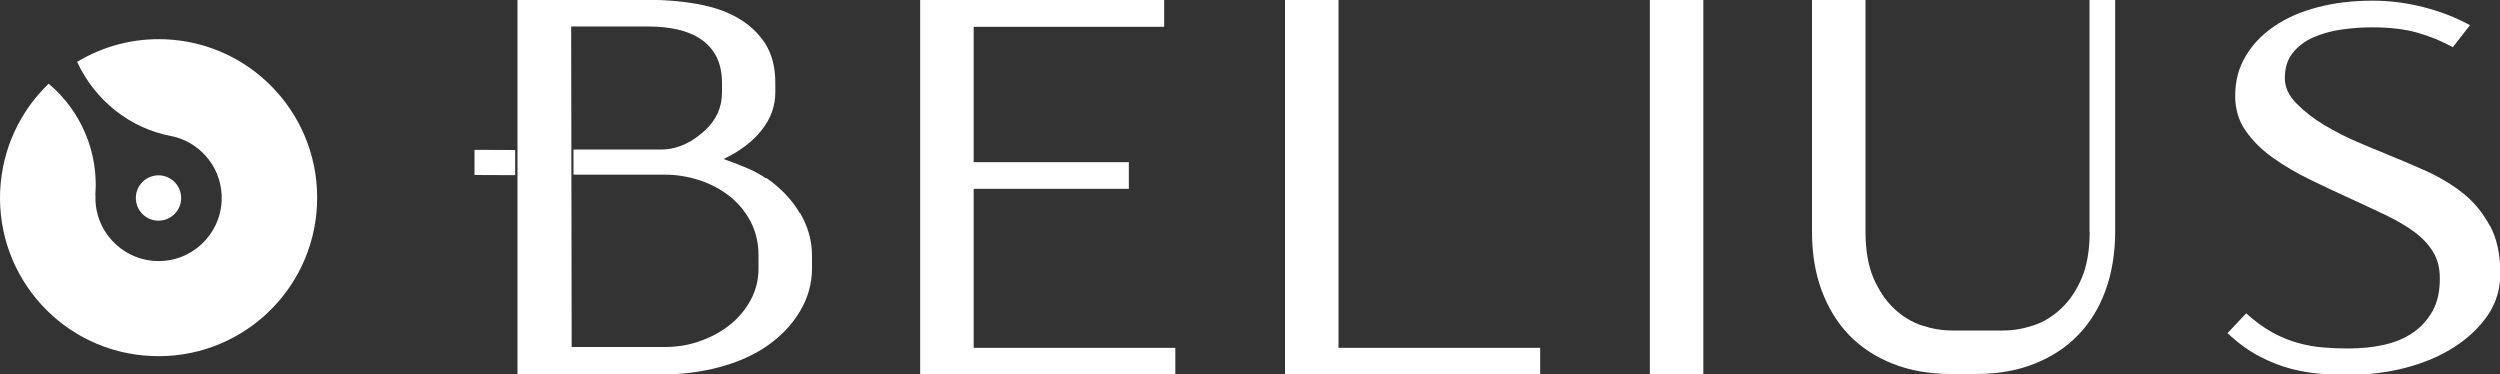
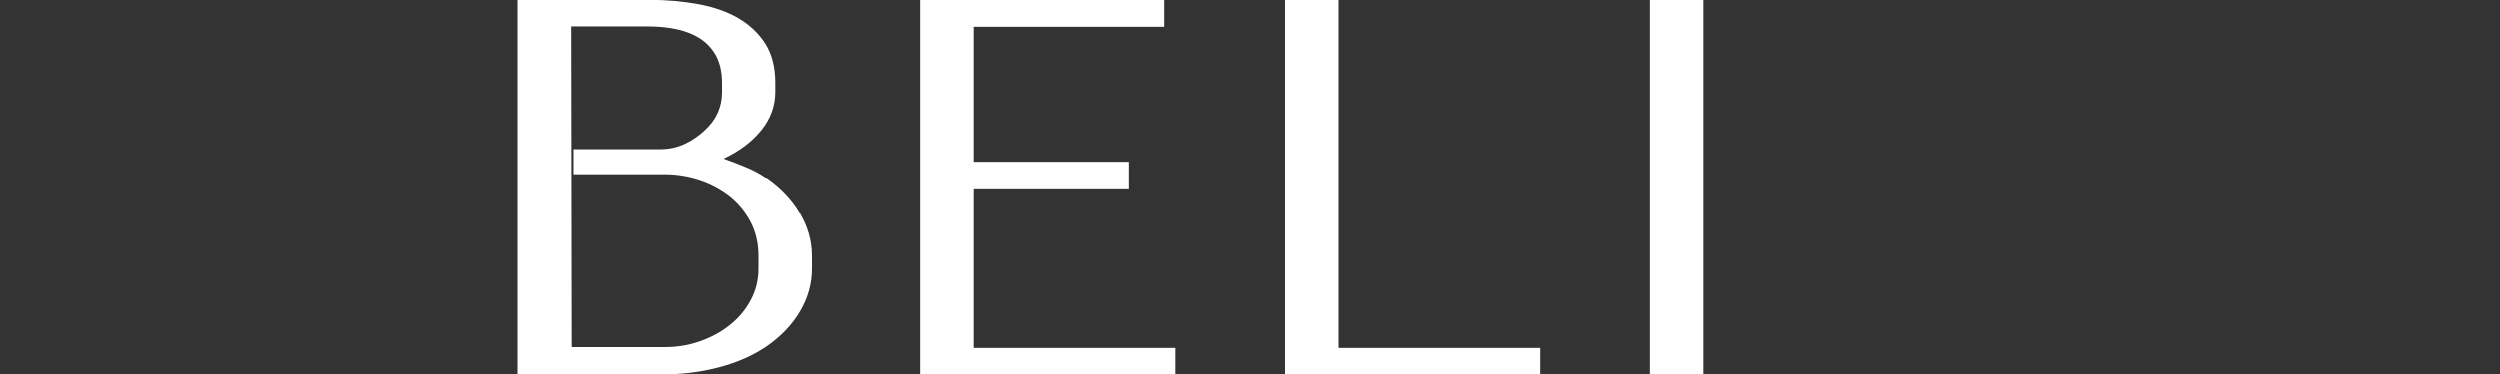
<svg xmlns="http://www.w3.org/2000/svg" id="Layer_1" width="150" height="22.47" viewBox="0 0 150 22.47">
  <rect x="0" y="0" width="150" height="22.47" fill="#333333" stroke="none" />
-   <path d="M9.51,10.52c-.75,0-1.36.61-1.36,1.36s.61,1.36,1.36,1.36,1.36-.61,1.36-1.36-.61-1.36-1.36-1.36M5.73,11.72c-.09,2.08,1.53,3.84,3.61,3.94,2.09.1,3.86-1.52,3.96-3.61.08-1.82-1.13-3.4-2.82-3.84-.05-.01-.09-.02-.13-.03-2.56-.46-4.65-2.17-5.71-4.44,0,0,0-.02-.01-.03,0,0,.02-.01.03-.02,1.55-.92,3.37-1.42,5.3-1.33,5.25.24,9.3,4.69,9.06,9.94-.24,5.25-4.69,9.3-9.94,9.06C3.82,21.13-.23,16.68.01,11.44c.12-2.53,1.21-4.78,2.9-6.41,0,0,0,0,.01-.01.01,0,.02.02.03.03,1.93,1.63,2.97,4.12,2.77,6.64,0,.01,0,.03,0,.04" style="fill:#fff; stroke-width:0px;" />
-   <path d="M149.39,13.55c-.41-.77-.94-1.42-1.59-1.94-.65-.52-1.4-.97-2.23-1.35-.83-.37-1.68-.73-2.54-1.08-.43-.17-.98-.4-1.65-.69-.67-.29-1.33-.63-1.96-1.01-.63-.38-1.18-.81-1.64-1.28-.46-.47-.69-.97-.69-1.51,0-.62.16-1.13.48-1.52.32-.4.73-.71,1.24-.93.5-.22,1.06-.38,1.69-.47s1.23-.13,1.83-.13c1.07,0,1.97.11,2.71.32.74.21,1.45.5,2.13.87l1.03-1.32c-.86-.47-1.8-.83-2.82-1.09-1.03-.26-2.03-.38-3.02-.38-1.2,0-2.31.13-3.32.4-1.02.27-1.89.65-2.62,1.16-.73.5-1.29,1.1-1.7,1.8-.41.7-.61,1.48-.61,2.36,0,.79.21,1.49.63,2.09.42.6.96,1.14,1.64,1.62.67.48,1.42.92,2.25,1.32.82.4,1.65.79,2.49,1.17.75.34,1.44.67,2.09.98.64.31,1.2.64,1.67.99.47.35.84.75,1.11,1.19.27.44.4.97.4,1.59,0,.77-.14,1.42-.43,1.94-.29.52-.68.96-1.17,1.3-.49.34-1.08.59-1.75.74-.67.15-1.4.22-2.17.22-.47,0-.96-.02-1.46-.06-.5-.04-1.01-.13-1.52-.27-.51-.14-1.03-.35-1.56-.64-.52-.29-1.04-.67-1.56-1.14l-1.12,1.19c.64.6,1.28,1.06,1.93,1.4.64.33,1.27.58,1.89.74.62.16,1.22.26,1.8.3.58.04,1.12.06,1.64.06,1.2,0,2.35-.14,3.45-.43,1.1-.29,2.07-.7,2.9-1.24.83-.53,1.5-1.17,2.01-1.91.5-.74.75-1.57.75-2.49,0-1.13-.2-2.09-.61-2.86" style="fill:#fff; stroke-width:0px;" />
-   <polygon points="28.47 10.5 30.91 10.51 30.91 9 28.47 8.99 28.47 10.5" style="fill:#fff; stroke-width:0px;" />
  <polygon points="55.21 0 55.21 22.47 70.52 22.47 70.52 20.87 58.42 20.87 58.42 11.33 67.73 11.33 67.73 9.73 58.42 9.73 58.42 1.61 69.85 1.61 69.85 0 55.21 0" style="fill:#fff; stroke-width:0px;" />
  <rect x="98.99" y="0" width="3.21" height="22.47" style="fill:#fff; stroke-width:0px;" />
  <polygon points="77.1 0 77.1 22.47 92.41 22.47 92.41 20.87 80.31 20.87 80.31 0 77.1 0" style="fill:#fff; stroke-width:0px;" />
-   <path d="M125.38,13.9c0,1.11-.16,2.04-.48,2.79-.32.75-.73,1.36-1.24,1.83-.5.47-1.06.81-1.67,1.01-.61.2-1.21.3-1.81.3h-3.05c-.6,0-1.2-.1-1.81-.3-.61-.2-1.17-.54-1.67-1.01-.5-.47-.91-1.08-1.24-1.83-.32-.75-.48-1.68-.48-2.79V0h-3.21v13.9c0,1.31.19,2.48.58,3.53.39,1.05.94,1.94,1.65,2.68.72.74,1.59,1.31,2.63,1.72,1.04.41,2.21.61,3.52.61h1.44c1.31,0,2.48-.2,3.51-.61,1.04-.41,1.92-.98,2.63-1.72.72-.74,1.27-1.63,1.65-2.68.38-1.05.58-2.23.58-3.53V0h-1.54v13.9Z" style="fill:#fff; stroke-width:0px;" />
  <path d="M45.51,16.11c0,.68-.16,1.32-.47,1.89-.31.58-.73,1.08-1.25,1.49-.52.42-1.12.74-1.8.98-.67.24-1.38.35-2.1.35h-5.59c0-6.44-.03-12.79-.03-19.23h4.65c.62,0,1.2.06,1.73.18.53.12,1,.31,1.4.58.4.27.71.62.93,1.04.22.43.34.96.34,1.6v.55c0,.9-.34,1.66-1.03,2.29-.68.63-1.56,1.14-2.63,1.14h-5.25s0,1.51,0,1.51h5.48c.73,0,1.43.12,2.1.34.67.22,1.27.55,1.8.96.52.42.94.93,1.25,1.52.31.6.47,1.27.47,2.02v.77ZM47.99,12.79c-.47-.8-1.13-1.5-1.99-2.1h-.06c-.34-.24-.74-.45-1.2-.64-.46-.19-.9-.36-1.33-.51.96-.45,1.72-1.02,2.28-1.72.56-.7.83-1.46.83-2.3v-.55c0-.92-.2-1.7-.59-2.33-.4-.63-.94-1.14-1.62-1.54-.68-.4-1.49-.68-2.41-.85-.92-.17-1.92-.26-2.99-.26h-7.86v22.47h8.8c1.11,0,2.21-.14,3.31-.43,1.09-.29,2.04-.71,2.86-1.27.86-.6,1.52-1.3,1.99-2.1.47-.8.71-1.65.71-2.55v-.77c0-.9-.24-1.75-.71-2.55" style="fill:#fff; stroke-width:0px;" />
</svg>